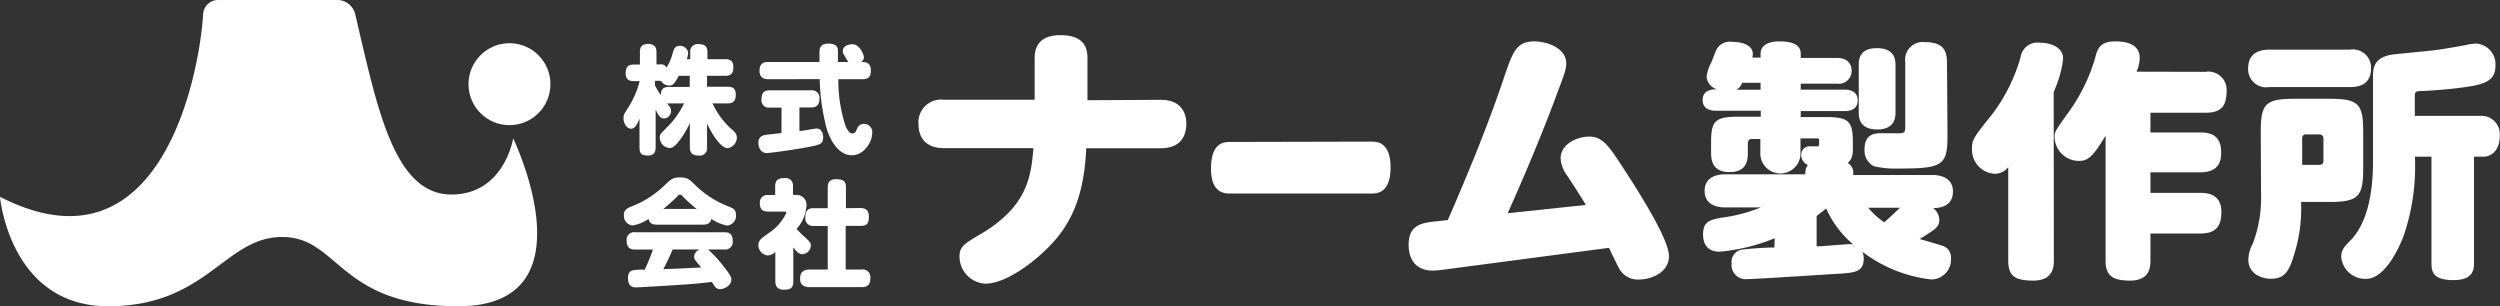
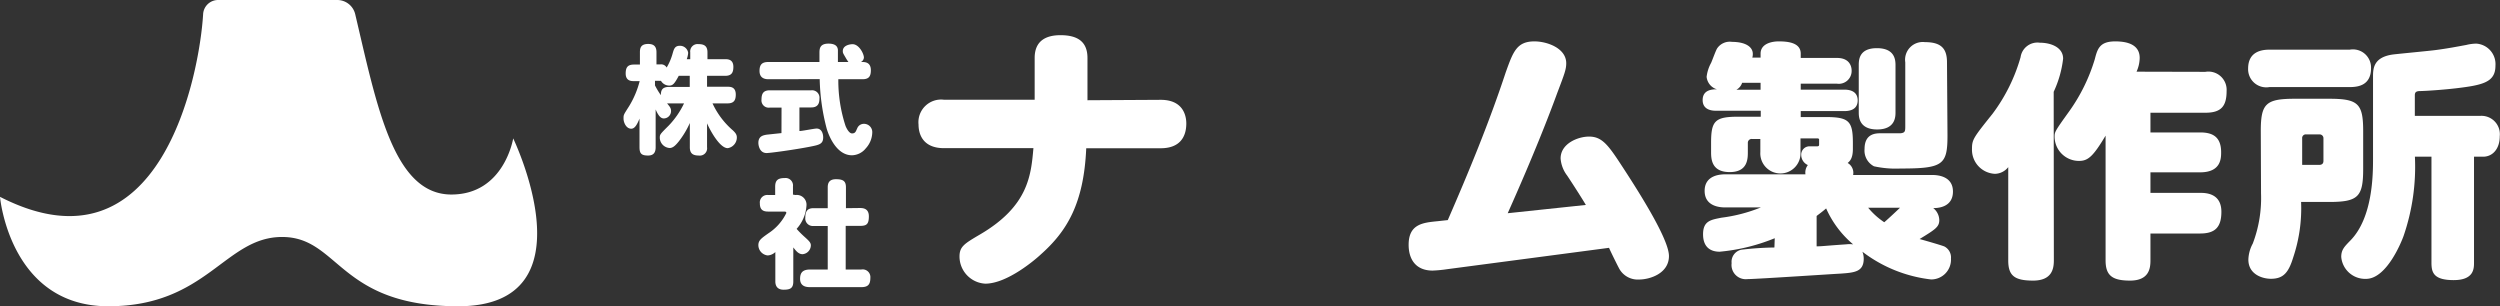
<svg xmlns="http://www.w3.org/2000/svg" viewBox="0 0 302.03 36.97">
  <rect x="0" y="0" width="302.03" height="36.97" fill="#333333" stroke="none" />
  <defs>
    <style>.cls-1{fill:#fff;}</style>
  </defs>
  <g id="レイヤー_2" data-name="レイヤー 2">
    <g id="Layer">
      <path class="cls-1" d="M83.39,7.15V6.33a.89.89,0,0,1,1-1c.72,0,1.08.26,1.08,1v.82h2.13c.31,0,1,0,1,.93,0,.72-.24,1.08-1,1.08H85.42v1.32h2.47c.33,0,1,0,1,.94,0,.71-.24,1.07-1,1.07H86.08a9.63,9.63,0,0,0,2.46,3.26c.37.35.48.56.48.86a1.31,1.31,0,0,1-1.1,1.29c-1,0-2.19-2.28-2.5-3v2.89a.88.88,0,0,1-1,1c-.71,0-1.08-.25-1.08-1V14.86A10.46,10.46,0,0,1,82,17.09c-.41.51-.72.79-1.1.79a1.27,1.27,0,0,1-1.19-1.24c0-.4.06-.45,1.06-1.45a10.12,10.12,0,0,0,1.87-2.7H80.9l-.31,0c.36.43.48.59.48.93a.89.89,0,0,1-.86.89c-.3,0-.61-.17-1-1.09v4.57c0,.45-.12,1-.9,1s-1.05-.2-1.05-1V14.33c-.34.85-.62,1.22-1,1.22-.6,0-.93-.74-.93-1.22s0-.44.69-1.53a11,11,0,0,0,1.26-3h-.69c-.3,0-1,0-1-.92,0-.7.21-1.08,1-1.08h.72V6.31c0-.51.11-1,1-1,.6,0,1,.23,1,1V7.78h.47a.76.76,0,0,1,.76.38,6.92,6.92,0,0,0,.73-1.73c.15-.51.26-.9.87-.9a1,1,0,0,1,1,.85,2.87,2.87,0,0,1-.17.77ZM82,9.16c-.53,1-.74,1.18-1.15,1.18a1.16,1.16,0,0,1-1-.58.83.83,0,0,1-.25,0h-.47v.56a9.78,9.78,0,0,0,.71,1.18c0-.57.14-1,1-1h2.49V9.16Z" />
      <path class="cls-1" d="M94.42,13H93a.88.88,0,0,1-1-1c0-.7.24-1.09,1-1.09H98a.9.9,0,0,1,1,1c0,.74-.32,1.07-1,1.07H96.58v2.85c.34,0,1.78-.3,2.08-.3.62,0,.79.65.79,1.06,0,.81-.47.91-1.53,1.12-1.91.38-4.89.78-5.3.78-.89,0-1-1-1-1.22,0-.81.55-.92,1-1l1.79-.19Zm-1.6-3.43c-.65,0-1.06-.3-1.06-1S92,7.49,92.82,7.49H99c0-.15,0-1,0-1.06,0-.49,0-1.16,1.09-1.16.56,0,1.1.15,1.14.77,0,.2,0,1.18,0,1.45h1.27a4.79,4.79,0,0,1-.34-.53c-.3-.51-.34-.56-.34-.79,0-.69.85-.83,1.18-.83.79,0,1.37,1.17,1.37,1.61a.65.65,0,0,1-.36.54h.2c.58,0,1,.24,1,1s-.27,1.08-1,1.08h-2.93a17.63,17.63,0,0,0,.87,5.64s.35.91.79.91.48-.34.62-.61a.86.86,0,0,1,.82-.55,1,1,0,0,1,1,1.06,2.92,2.92,0,0,1-.79,1.91,2.2,2.2,0,0,1-1.66.83c-2,0-2.9-2.69-3.05-3.2a25.26,25.26,0,0,1-.85-6Z" />
-       <path class="cls-1" d="M79.36,27.14c-.37,0-.88-.06-1-.69a5,5,0,0,1-1.93.79A1.18,1.18,0,0,1,75.37,26c0-.66.43-.83.77-1a11.7,11.7,0,0,0,4.1-2.57c.78-.72,1-1,1.91-1s1.16.25,1.91,1A11.87,11.87,0,0,0,88.16,25c.41.17.76.34.76,1a1.18,1.18,0,0,1-1.09,1.25,5.37,5.37,0,0,1-1.89-.8c-.13.59-.57.69-1,.69Zm6.18,3a15.26,15.26,0,0,1,2,2.2c.78,1,.81,1.16.81,1.45,0,.71-.85,1.14-1.36,1.14a.73.73,0,0,1-.64-.34L86,34.06c-1.45.17-2.12.24-4.13.37-1.81.12-4.9.29-5,.29-.28,0-1,0-1-1.1,0-.23,0-.81.55-.95a5.66,5.66,0,0,1,1.46-.08,21.05,21.05,0,0,0,1-2.44H76.76c-.74,0-1.05-.31-1.05-1.09a.9.9,0,0,1,1.05-1H87.52c.68,0,1,.27,1,1.08a.9.9,0,0,1-1,1Zm-1.37-4.9a15.17,15.17,0,0,1-1.6-1.43c-.21-.23-.28-.3-.42-.3s-.19.06-.41.3a20.1,20.1,0,0,1-1.6,1.43Zm-2.91,4.9c-.27.63-.54,1.28-1.12,2.37,1.68-.05,1.89-.06,4.58-.2-.72-.82-.86-1-.86-1.35a1,1,0,0,1,.68-.82Z" />
      <path class="cls-1" d="M96.1,23.56a1.18,1.18,0,0,1,1.33,1.3,4.62,4.62,0,0,1-1.19,2.79,11.51,11.51,0,0,0,1,1c.54.49.72.68.72,1a1.09,1.09,0,0,1-1,1.06c-.48,0-.79-.39-1.12-.82V34c0,.81-.35,1-1.17,1s-1-.54-1-1V30.45a1.44,1.44,0,0,1-.93.41,1.26,1.26,0,0,1-1.12-1.23c0-.58.31-.81,1.25-1.47A6.09,6.09,0,0,0,95,25.73c0-.17-.17-.17-.24-.17H92.8c-.7,0-1-.29-1-1a.9.9,0,0,1,1-1h.85v-1c0-.76.31-1.05,1.15-1.05a.9.9,0,0,1,1,1v1Zm7.76,1.57c.33,0,1.11,0,1.11,1s-.31,1.16-1.11,1.16h-1.69v5.27h1.89a.93.93,0,0,1,1.09,1c0,.81-.29,1.13-1.09,1.13H97.9c-.34,0-1.24,0-1.24-1,0-.83.39-1.13,1.24-1.13H100V27.3H98.29a.91.91,0,0,1-1-1c0-.85.32-1.15,1-1.15H100v-2.5c0-.43.09-1,1-1s1.2.26,1.2,1v2.5Z" />
      <path class="cls-1" d="M140.23,12.06c2.77,0,3.09,2,3.09,2.85,0,1.72-.86,3-3.09,3h-9c-.29,6.64-2.3,10-5.49,12.83-.54.51-4,3.53-6.71,3.53A3.29,3.29,0,0,1,115.92,31c0-1.21.57-1.55,2.47-2.67,5.85-3.42,6.17-7.15,6.46-10.43h-10.8c-2.83,0-3.08-2.07-3.08-2.85a2.74,2.74,0,0,1,3.08-3H125V7c0-2.1,1.4-2.75,3.12-2.75,2.11,0,3.26.82,3.26,2.75v5.11Z" />
-       <path class="cls-1" d="M165.73,17.11c.56,0,2.27,0,2.27,3.12s-1.66,3.15-2.27,3.15H148.57c-.56,0-2.27,0-2.27-3s1.39-3.23,2.27-3.23Z" />
      <path class="cls-1" d="M191.59,24.76c-.25-.44-1.47-2.37-2.26-3.55a3.87,3.87,0,0,1-.79-2.07c0-1.79,2.08-2.64,3.44-2.64,1.51,0,2.26.95,3.77,3.25,2,3.05,5.88,9.08,5.88,11.18s-2.29,2.84-3.62,2.84a2.55,2.55,0,0,1-2.37-1.28c-.21-.38-1.08-2.14-1.25-2.55l-19.55,2.58a15.67,15.67,0,0,1-1.76.17c-2,0-2.9-1.32-2.9-3.12,0-2.47,1.68-2.67,3.44-2.84l1.29-.14c2.55-5.86,5-11.79,7-17.85C182.8,6.27,183.23,5,185.38,5c1.51,0,3.84.81,3.84,2.64,0,.74-.21,1.29-1.07,3.55-1,2.75-2.84,7.49-6,14.57Z" />
      <path class="cls-1" d="M214.41,28.78a23.08,23.08,0,0,1-6.66,1.63c-1,0-2-.46-2-2.11s1-1.75,2.22-2a18.82,18.82,0,0,0,4.76-1.24h-4.25c-.45,0-2.54,0-2.54-2s2.09-2,2.54-2h9.64a1.48,1.48,0,0,1,.29-1.12,1.34,1.34,0,0,1-.8-1.2,1,1,0,0,1,1.08-1.06h.73c.22,0,.35,0,.35-.21v-.6c0-.09-.06-.12-.13-.15h-2.12v1.65a2.43,2.43,0,1,1-4.85,0V16.79h-1a.46.46,0,0,0-.51.48v1.08c0,.82,0,2.44-2.19,2.44s-2.25-1.56-2.25-2.44V17.24c0-2.65.48-3.14,3.3-3.14h2.7v-.72h-5.37c-.34,0-1.65,0-1.65-1.29s1.24-1.3,1.72-1.3a1.75,1.75,0,0,1-1.24-1.51,4.59,4.59,0,0,1,.54-1.68c.13-.28.57-1.51.73-1.75a1.84,1.84,0,0,1,1.81-.79c1.52,0,2.5.55,2.5,1.45a1.42,1.42,0,0,1-.06.45h1V6.48c0-1.21,1.36-1.48,2.18-1.48,1.05,0,2.67.12,2.67,1.48V7h4.38c1.46,0,1.77.94,1.77,1.54a1.55,1.55,0,0,1-1.77,1.57h-4.38v.72h5.23c.35,0,1.65,0,1.65,1.3s-1.3,1.29-1.65,1.29h-5.23v.72h3c2.83,0,3.3.49,3.3,3.14V18c0,1.15-.38,1.48-.63,1.69a1.37,1.37,0,0,1,.66,1.45h9.52c.41,0,2.54,0,2.54,2s-2,2-2.38,2a1.91,1.91,0,0,1,.73,1.45c0,.84-.51,1.14-2.38,2.29.35.09,2.66.75,3,.9a1.49,1.49,0,0,1,.79,1.45,2.39,2.39,0,0,1-2.41,2.53A16.79,16.79,0,0,1,225,30.41a2.28,2.28,0,0,1,.16.84c0,1.6-1.12,1.69-2.86,1.81-.22,0-10.15.66-11.2.66a1.72,1.72,0,0,1-1.9-1.93,1.49,1.49,0,0,1,1.17-1.62,37.58,37.58,0,0,1,4-.27ZM210.47,10a1.45,1.45,0,0,1-.69.84h2.92V10Zm9,19.76c.64,0,.92-.06,3.56-.24a3.62,3.62,0,0,1,.85,0,12.08,12.08,0,0,1-3.26-4.34c-.54.46-.8.64-1.15.91ZM229,13.56c0,.51,0,2.08-2.22,2.08s-2.22-1.57-2.22-2.08V7.9c0-.61,0-2.08,2.19-2.08S229,7.26,229,7.9Zm6.28,2.8c0,3.56-.54,4-5.68,4a12.21,12.21,0,0,1-3.2-.27A2.14,2.14,0,0,1,225.26,18c0-1.9,1.39-1.9,2-1.9.35,0,2.22,0,2.35,0,.54-.06.57-.24.57-.84V7.53a2.14,2.14,0,0,1,2.38-2.44c2,0,2.66.82,2.66,2.44ZM225.7,25.1a8.83,8.83,0,0,0,1.94,1.75c.19-.15,1.27-1.14,1.9-1.75Z" />
      <path class="cls-1" d="M248.13,31.46c0,1-.22,2.44-2.51,2.44s-3-.63-3-2.44V20.19A2.09,2.09,0,0,1,241,21a2.91,2.91,0,0,1-2.76-3c0-1.14.16-1.35,2.48-4.25a20.92,20.92,0,0,0,3.39-6.84,2.06,2.06,0,0,1,2.32-1.75c1.39,0,2.82.58,2.82,1.93a12.93,12.93,0,0,1-1.14,4Zm18.3-22.78A2.2,2.2,0,0,1,269,11c0,1.87-.69,2.62-2.57,2.62H259.8V16h6c1.33,0,2.54.39,2.54,2.38,0,.73,0,2.44-2.54,2.44h-6V23.3h6c.73,0,2.57.06,2.57,2.29,0,1.92-.82,2.62-2.57,2.62h-6v3.25c0,.94-.15,2.44-2.47,2.44-2.16,0-2.95-.63-2.95-2.44V16.39c-1.52,2.54-2.13,3.05-3.21,3.05a2.94,2.94,0,0,1-2.95-2.89c0-.61,0-.64,1.75-3.08a21.44,21.44,0,0,0,3.11-6.33c.32-1.26.6-2.14,2.47-2.14,1.43,0,2.95.37,2.95,2a4.17,4.17,0,0,1-.38,1.66Z" />
      <path class="cls-1" d="M283.88,6a2.19,2.19,0,0,1,2.57,2.23c0,2.08-1.55,2.29-2.57,2.29h-9.71a2.19,2.19,0,0,1-2.57-2.23c0-2,1.53-2.29,2.57-2.29Zm-10.75,9.85c0-3.34.6-3.92,4.15-3.92h4.09c3.53,0,4.13.58,4.13,3.92V20.4c0,3.38-.6,4-4.13,4H278a18.61,18.61,0,0,1-.95,6.69c-.57,1.87-1.21,2.59-2.7,2.59-1,0-2.72-.51-2.72-2.32a4.32,4.32,0,0,1,.53-1.93,15.44,15.44,0,0,0,1-6.05Zm5,4.07h2.06c.32,0,.51-.15.51-.48V16.73a.46.46,0,0,0-.51-.49h-1.55a.44.44,0,0,0-.51.49ZM299.62,14A2.22,2.22,0,0,1,302,16.46c0,1.56-.89,2.47-2,2.47h-1.11v12.8c0,.7,0,2.11-2.45,2.11s-2.69-.93-2.69-2.11V18.93h-2a25.69,25.69,0,0,1-1.37,9.58c-.19.54-2,5.18-4.53,5.18a2.9,2.9,0,0,1-3-2.65c0-.84.35-1.21,1.05-1.93,2.79-2.77,2.79-8.14,2.79-9.94V9.28c0-.93,0-2.41,2.51-2.71.79-.09,4.25-.42,4.95-.51,1.62-.21,2.66-.42,3.81-.63a5.35,5.35,0,0,1,1.2-.16,2.48,2.48,0,0,1,2.32,2.66c0,2-1.49,2.35-4.79,2.74-1.27.15-3.21.3-4.25.33-.48,0-.7.09-.7.51V14Z" />
-       <circle class="cls-1" cx="61.55" cy="10.17" r="4.95" />
      <path class="cls-1" d="M0,23.78S1.16,37,13.08,37s14.08-8.37,21-8.37S40.88,37,55.35,37C71.79,37,62,16.72,62,16.72s-1.08,6.78-7.47,6.78c-7,0-9-10.71-11.62-21.8A2.23,2.23,0,0,0,40.74,0H26.36a1.81,1.81,0,0,0-1.82,1.71C24.12,8.83,19.5,33.76,0,23.78Z" />
    </g>
  </g>
</svg>